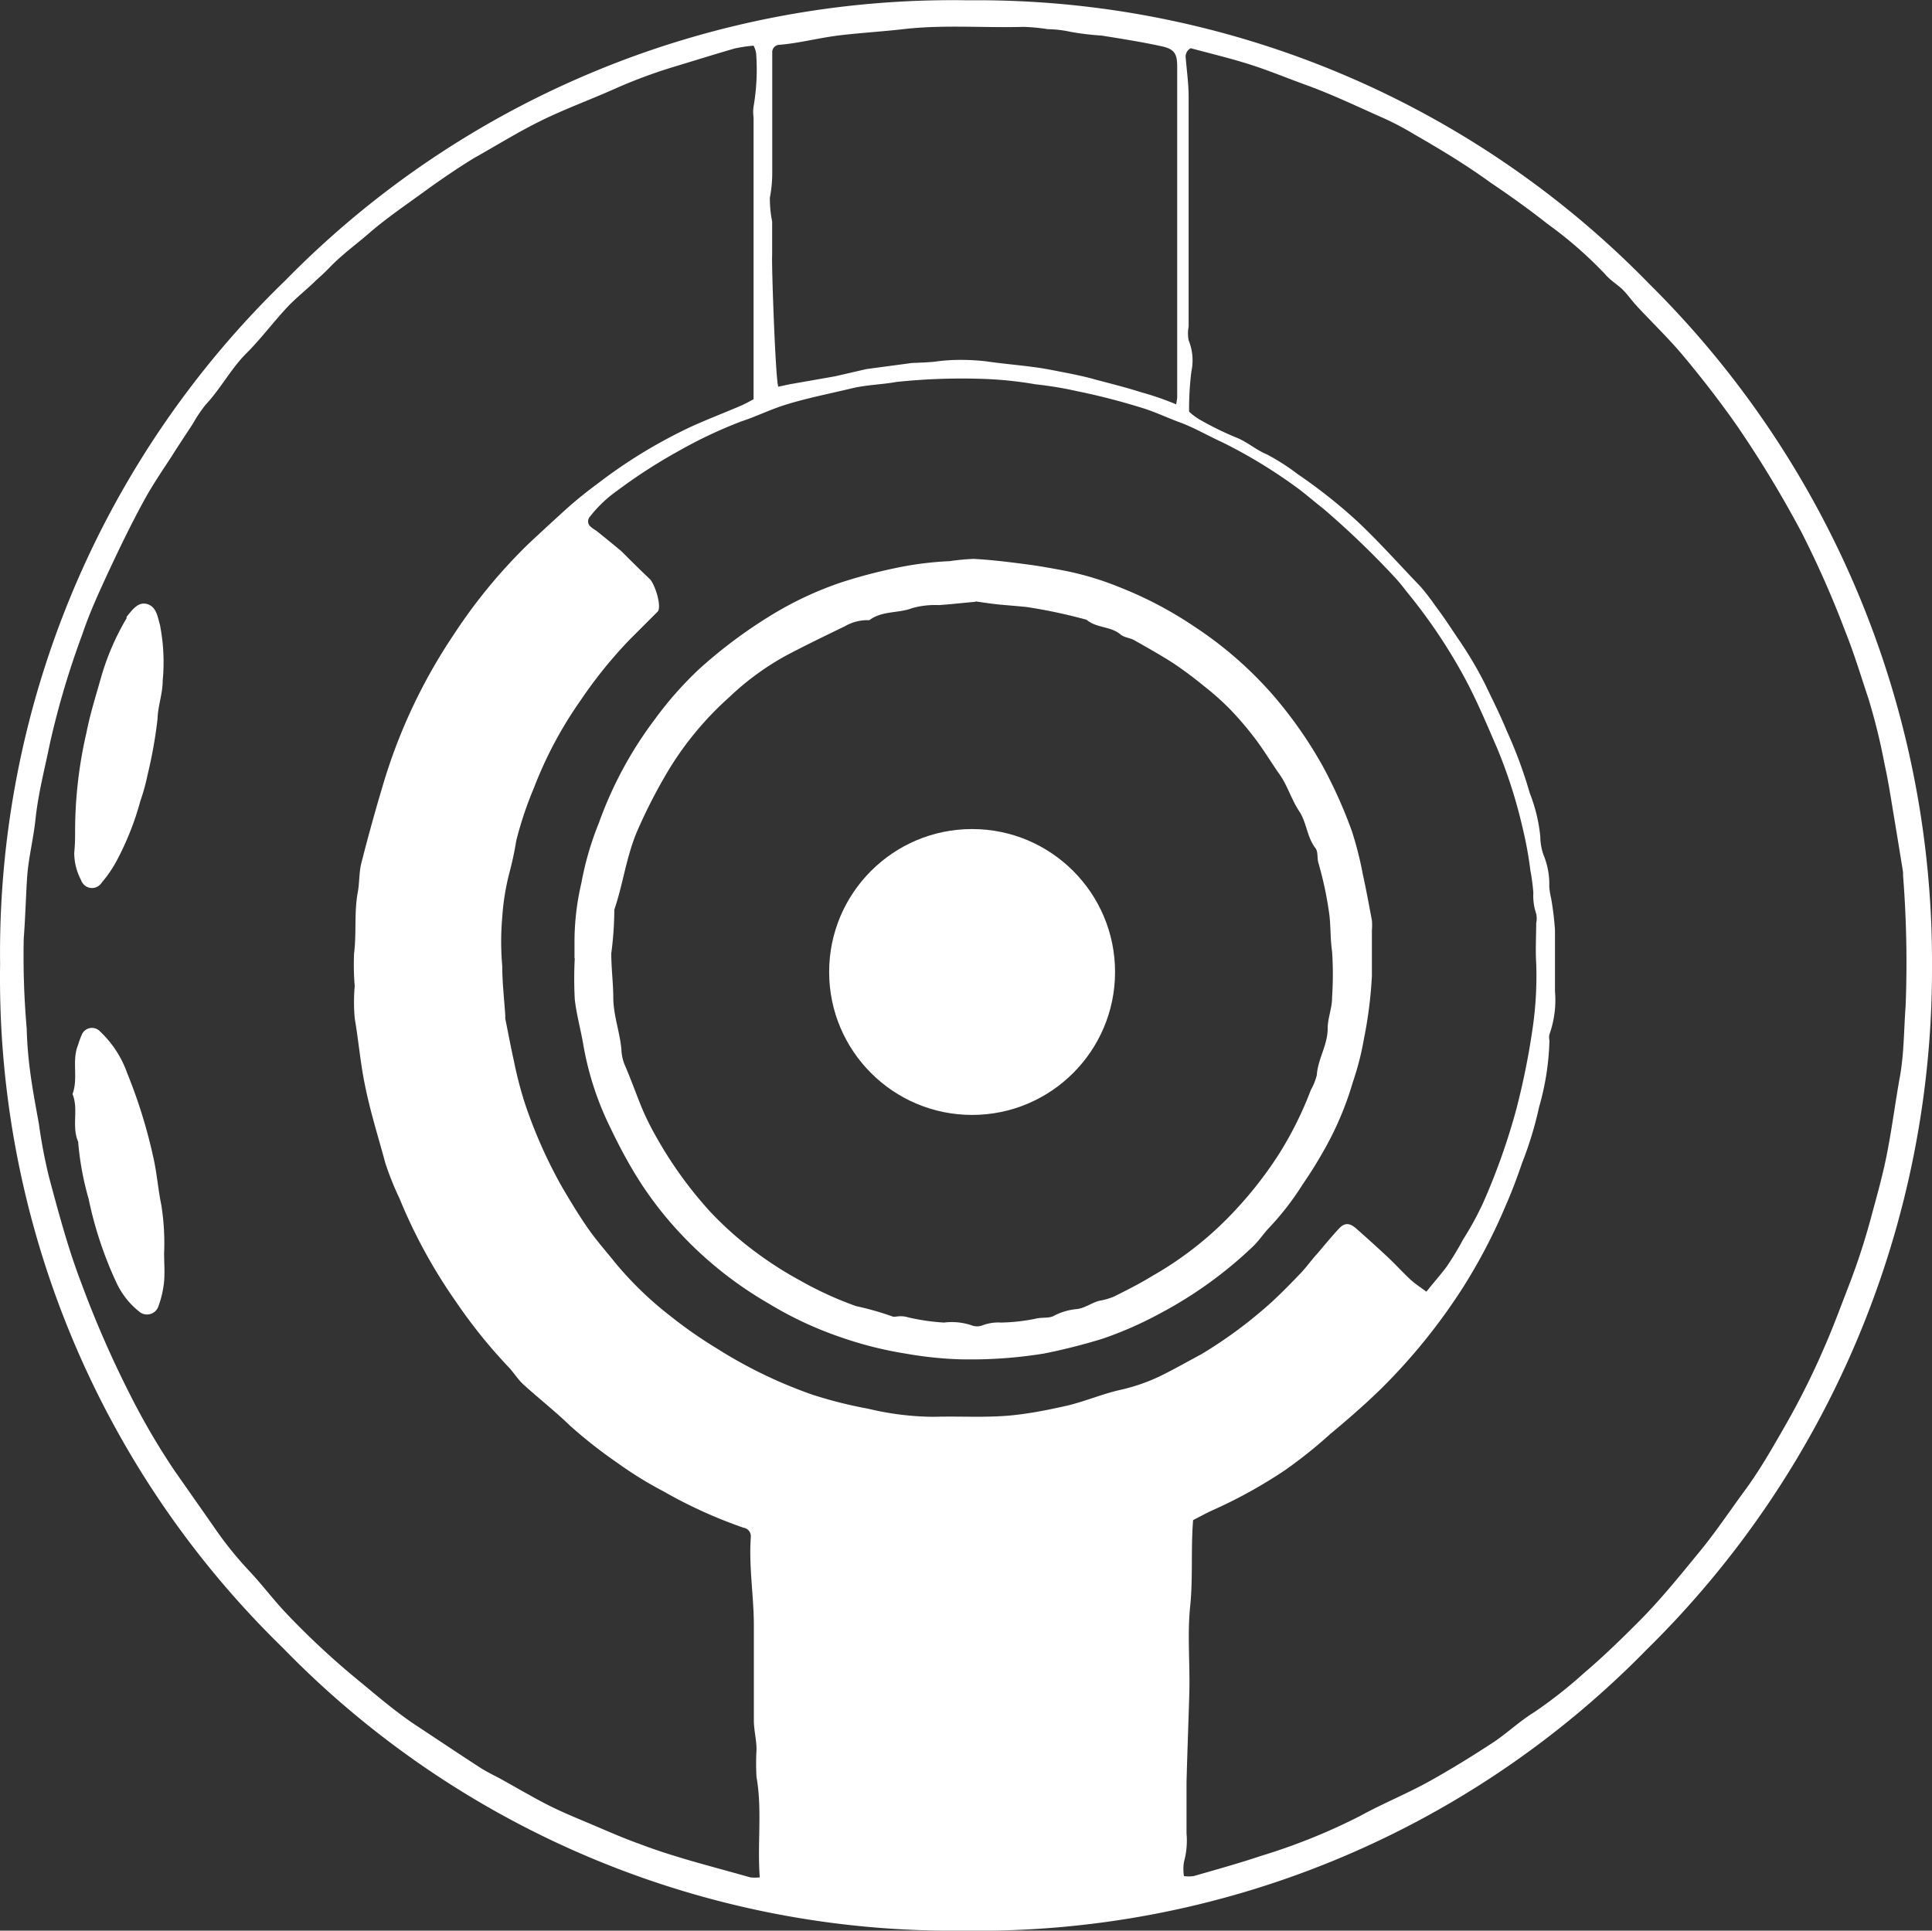
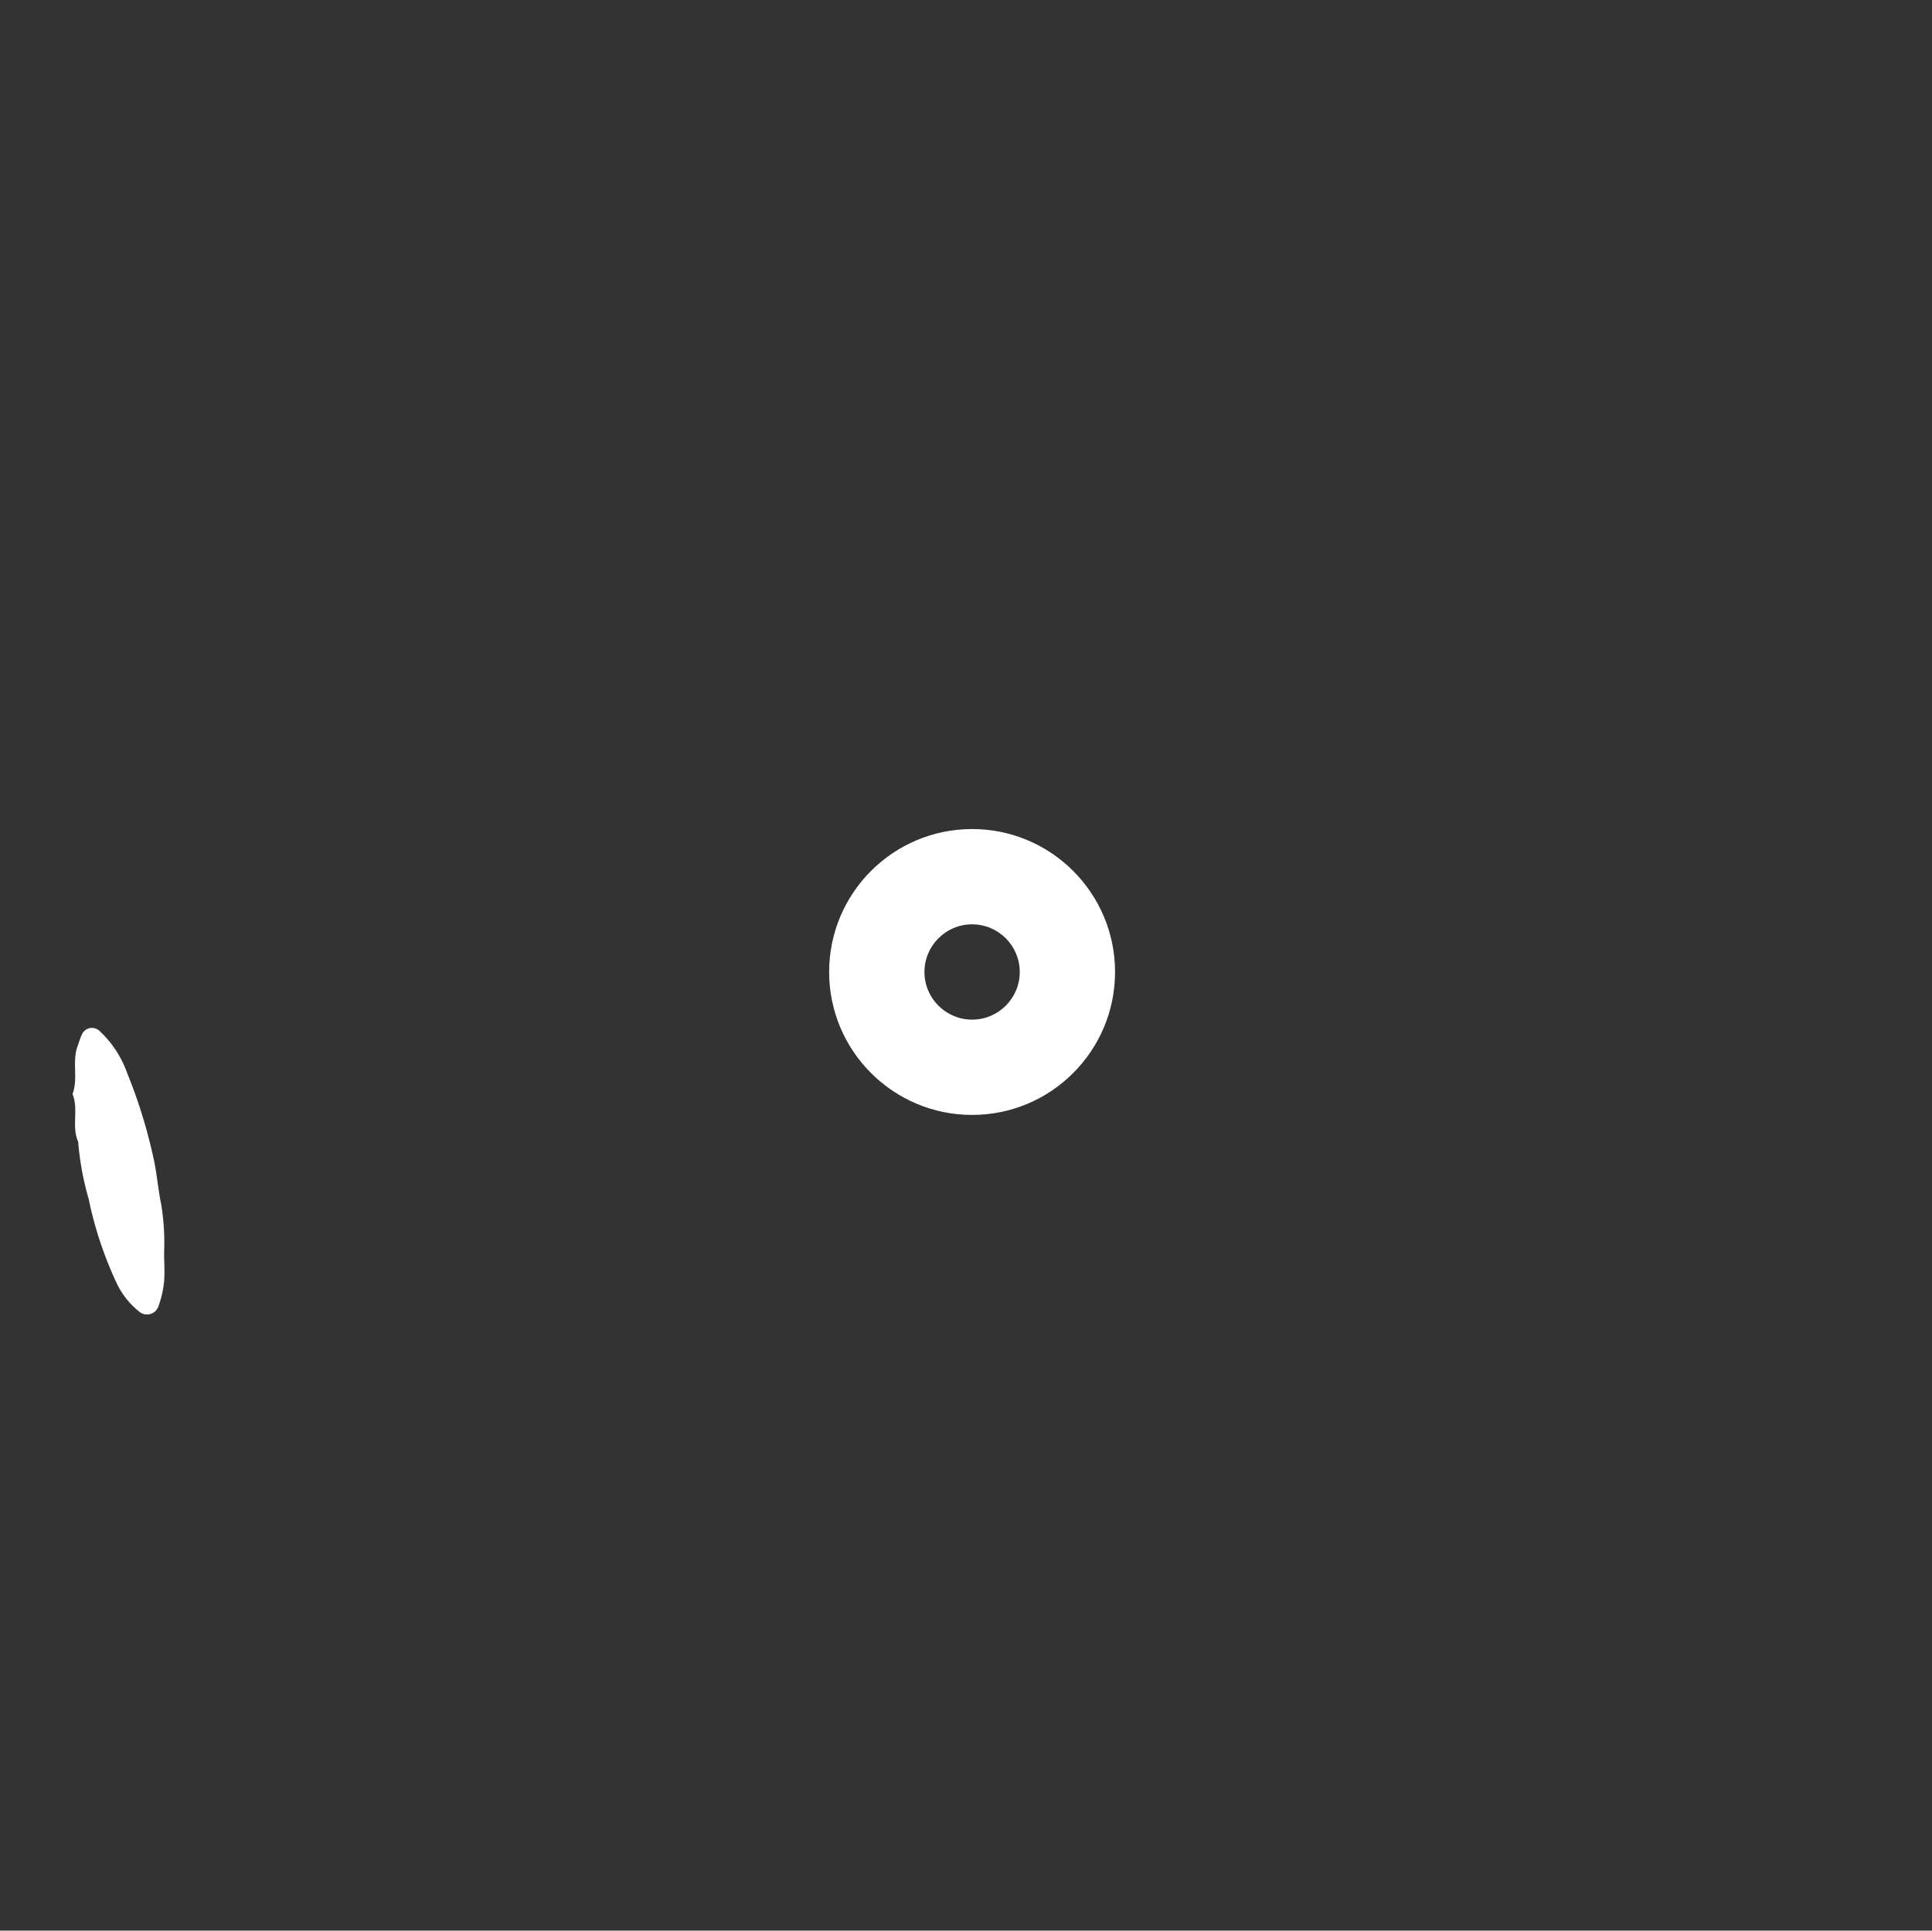
<svg xmlns="http://www.w3.org/2000/svg" viewBox="-2423 1153 20.272 20.26">
  <rect x="-2423" y="1153" width="20.272" height="20.26" fill="#333333" stroke="none" />
  <defs>
    <style>
      .cls-1, .cls-2, .cls-4 {
        fill: #fff;
      }

      .cls-3, .cls-4 {
        stroke: none;
      }
    </style>
  </defs>
  <g id="Group_2574" data-name="Group 2574" transform="translate(-2451 -2)">
    <g id="Group_2553" data-name="Group 2553" transform="translate(21384 22119)">
-       <path id="Path_502" data-name="Path 502" class="cls-1" d="M-170.408-4.969A10.007,10.007,0,0,1-173.4,2.2a9.808,9.808,0,0,1-7.162,2.951,9.8,9.8,0,0,1-7.154-2.971,9.807,9.807,0,0,1-2.963-7.171,9.811,9.811,0,0,1,2.993-7.175,9.8,9.8,0,0,1,7.159-2.94,9.841,9.841,0,0,1,7.155,2.979A10.006,10.006,0,0,1-170.408-4.969Zm-7.793-5.818a.661.661,0,0,0,.1.076,3.274,3.274,0,0,0,.382.189c.122.046.217.134.331.181a2.289,2.289,0,0,1,.325.208,5.537,5.537,0,0,1,.622.492c.233.219.447.46.671.693a2.48,2.48,0,0,1,.153.2c.083.109.157.223.232.335a4.077,4.077,0,0,1,.284.476c.079.165.162.329.232.5a4.723,4.723,0,0,1,.24.649,1.706,1.706,0,0,1,.111.459.579.579,0,0,0,.043.215.8.8,0,0,1,.051.311.819.819,0,0,0,.02.123,3.232,3.232,0,0,1,.04.329v.644a1.084,1.084,0,0,1-.058.453.135.135,0,0,0,0,.063,2.762,2.762,0,0,1-.109.7,3.826,3.826,0,0,1-.178.586c-.051.149-.107.3-.169.44a5.838,5.838,0,0,1-.447.86,6.19,6.19,0,0,1-.867,1.073c-.178.173-.354.325-.534.475a4.907,4.907,0,0,1-.472.377,5.086,5.086,0,0,1-.742.412c-.078.034-.15.075-.221.111-.025.31,0,.609-.031.907s0,.612-.009.916-.021.618-.029.927v.537a.843.843,0,0,1-.027.3.466.466,0,0,0,0,.149.423.423,0,0,0,.1,0c.237-.068.475-.134.708-.212a6.355,6.355,0,0,0,1.034-.416c.243-.134.5-.237.738-.37s.456-.268.677-.413c.146-.1.268-.217.421-.311a4.852,4.852,0,0,0,.524-.413c.2-.17.392-.357.579-.545.217-.219.412-.459.609-.7.177-.212.329-.441.492-.663.11-.149.208-.307.3-.465s.192-.33.28-.5.17-.339.245-.514c.1-.223.182-.451.268-.671a7.247,7.247,0,0,0,.247-.765c.058-.213.117-.425.158-.641.052-.268.086-.537.134-.8.042-.241.04-.486.058-.728a11.661,11.661,0,0,0-.027-1.378.276.276,0,0,0,0-.032c-.031-.192-.062-.384-.094-.575s-.059-.374-.1-.558a6.374,6.374,0,0,0-.169-.687c-.078-.233-.149-.471-.241-.7a10.409,10.409,0,0,0-.459-1.041,11.644,11.644,0,0,0-.681-1.125c-.173-.247-.358-.486-.551-.718-.156-.188-.333-.357-.5-.537-.05-.054-.093-.117-.145-.169s-.134-.1-.19-.168a4.292,4.292,0,0,0-.6-.523c-.193-.153-.4-.3-.6-.435-.259-.188-.527-.349-.8-.506a3.033,3.033,0,0,0-.309-.164c-.279-.123-.553-.256-.841-.359-.192-.07-.392-.153-.594-.216s-.4-.11-.6-.164a.1.1,0,0,0-.052.107c.011.134.03.268.03.4v2.414a.389.389,0,0,0,0,.144.558.558,0,0,1,.029.327,3.135,3.135,0,0,0-.024.419Zm-4.571-3.843a1.541,1.541,0,0,0-.2.03c-.221.064-.444.134-.663.2a5.438,5.438,0,0,0-.563.209c-.26.118-.53.215-.785.339s-.484.268-.72.4c-.185.113-.364.236-.537.362s-.381.268-.558.42c-.134.118-.283.224-.41.354-.048.05-.1.1-.152.145-.1.1-.212.185-.307.287-.148.158-.278.334-.431.486s-.268.369-.425.537a1.445,1.445,0,0,0-.134.2c-.075.115-.152.229-.225.346-.1.152-.2.3-.286.457-.134.245-.255.495-.373.748-.1.216-.2.433-.275.657a8.859,8.859,0,0,0-.338,1.135c-.055.268-.125.537-.153.8-.021.209-.076.416-.089.624s-.019.425-.035.637a8.754,8.754,0,0,0,.031.939,4.3,4.3,0,0,0,.035.444c.024.188.06.373.093.559a5.514,5.514,0,0,0,.106.557c.1.373.2.75.339,1.113a10.976,10.976,0,0,0,.512,1.172,7.312,7.312,0,0,0,.468.8l.4.571a3.841,3.841,0,0,0,.376.472c.134.141.252.3.388.444a8.291,8.291,0,0,0,.75.7c.205.168.4.339.626.488s.439.292.661.436c.067.043.134.076.209.115.161.089.319.182.484.268s.345.157.518.231.311.134.468.19c.378.144.771.239,1.159.35a.437.437,0,0,0,.1,0c-.027-.359.027-.707-.034-1.052a2.447,2.447,0,0,1,0-.29c0-.1-.027-.2-.028-.3v-1c0-.31-.054-.617-.032-.927a.091.091,0,0,0-.076-.1,4.929,4.929,0,0,1-.837-.38,3.994,3.994,0,0,1-.486-.3,4.936,4.936,0,0,1-.5-.393c-.157-.152-.329-.286-.49-.433-.058-.054-.1-.125-.154-.181a5.422,5.422,0,0,1-.555-.691,5.532,5.532,0,0,1-.59-1.082,3.071,3.071,0,0,1-.146-.364c-.072-.268-.158-.537-.215-.822-.048-.232-.067-.468-.107-.7a1.918,1.918,0,0,1,0-.338,2.737,2.737,0,0,1-.007-.342c.027-.209,0-.425.038-.637.02-.1.013-.213.039-.314q.113-.443.245-.88a5.757,5.757,0,0,1,.723-1.514,5.6,5.6,0,0,1,.778-.947c.134-.126.268-.249.4-.369.111-.1.227-.192.346-.28a5.29,5.29,0,0,1,.978-.592c.168-.076.341-.142.511-.215.047-.02.093-.047.134-.068v-2.959a.4.4,0,0,1,0-.113,2.287,2.287,0,0,0,.027-.558.268.268,0,0,0-.034-.094Zm-1.006,5.938c-.1.1-.2.2-.3.3a4.744,4.744,0,0,0-.508.63,4.223,4.223,0,0,0-.492.922,3.82,3.82,0,0,0-.185.553,3.384,3.384,0,0,1-.072.337,2.52,2.52,0,0,0-.075.465,2.946,2.946,0,0,0,0,.514c0,.174.021.349.032.523a.237.237,0,0,0,0,.031c.031.149.058.3.091.445a4.048,4.048,0,0,0,.114.44,5.034,5.034,0,0,0,.39.879c.086.146.173.291.268.428s.19.241.286.362a3.65,3.65,0,0,0,.585.566,4.576,4.576,0,0,0,.48.335,4.871,4.871,0,0,0,1.015.491,4.614,4.614,0,0,0,.578.145,3.022,3.022,0,0,0,.688.085c.3-.009.6.015.895-.024.168-.021.331-.054.495-.091.193-.044.377-.125.57-.168a1.953,1.953,0,0,0,.474-.173c.126-.064.249-.134.373-.2a4.7,4.7,0,0,0,.75-.558c.1-.093.2-.195.3-.3.058-.062.109-.134.165-.195.076-.089.15-.18.232-.268.06-.062.111-.058.178,0q.174.153.343.311c.078.074.15.154.229.227.05.046.107.082.166.126.079-.1.153-.182.216-.268a3.076,3.076,0,0,0,.17-.282,3.194,3.194,0,0,0,.212-.389,6.868,6.868,0,0,0,.346-.978,7.769,7.769,0,0,0,.168-.83,3.82,3.82,0,0,0,.04-.7c-.009-.134,0-.279,0-.419a.241.241,0,0,0,0-.1.586.586,0,0,1-.03-.219,2.045,2.045,0,0,0-.031-.235,3.914,3.914,0,0,0-.082-.448,5.2,5.2,0,0,0-.268-.838c-.106-.245-.209-.491-.335-.727a5.7,5.7,0,0,0-.618-.919,1.925,1.925,0,0,0-.134-.16,9.142,9.142,0,0,0-.73-.7c-.091-.071-.18-.149-.268-.215a5.321,5.321,0,0,0-.79-.483c-.15-.068-.3-.156-.449-.211s-.268-.114-.412-.157a6.915,6.915,0,0,0-.671-.172,3.867,3.867,0,0,0-.435-.072,4.024,4.024,0,0,0-.5-.055,6.549,6.549,0,0,0-.959.03c-.154.028-.314.03-.468.067-.229.055-.46.1-.685.169-.16.048-.314.125-.472.177a4.722,4.722,0,0,0-.656.309,5.581,5.581,0,0,0-.651.42,1.341,1.341,0,0,0-.282.268.074.074,0,0,0-.022.059.074.074,0,0,0,.031.054c.023.02.052.035.076.055.082.067.166.134.244.2.1.1.2.2.3.294C-183.8-8.959-183.736-8.741-183.779-8.691Zm5.438-2.169a.735.735,0,0,0,.012-.076v-3.474c0-.134-.031-.184-.162-.212-.209-.046-.421-.079-.633-.113a2.72,2.72,0,0,1-.329-.04,1.214,1.214,0,0,0-.235-.027,2.027,2.027,0,0,0-.251-.024c-.421.012-.842-.025-1.264.024-.219.025-.44.038-.661.064s-.423.082-.636.1a.078.078,0,0,0-.058.025.078.078,0,0,0-.02.059v1.27a1.4,1.4,0,0,1-.025.251,1.2,1.2,0,0,0,.024.249v.354c-.007.111.036,1.33.065,1.38l.117-.025.478-.084.33-.076.478-.064s.22-.007.262-.017a1.976,1.976,0,0,1,.283-.015,2.2,2.2,0,0,1,.233.015c.173.025.347.039.52.063.119.016.237.042.354.064.093.019.184.039.268.063.161.043.323.083.483.134a3.081,3.081,0,0,1,.368.127Z" transform="translate(-21165.32 -20948.891)" />
      <path id="Path_503" data-name="Path 503" class="cls-1" d="M-184.479,68.18c0,.1.008.2,0,.3a1.065,1.065,0,0,1-.059.259.126.126,0,0,1-.088.084.126.126,0,0,1-.118-.029.84.84,0,0,1-.235-.3,4,4,0,0,1-.292-.88,3.056,3.056,0,0,1-.11-.6c-.071-.161.007-.339-.059-.5.063-.168-.011-.35.059-.518a.893.893,0,0,1,.036-.1.117.117,0,0,1,.086-.074.117.117,0,0,1,.108.035,1.107,1.107,0,0,1,.284.436,5.423,5.423,0,0,1,.278.9c.035.158.047.323.08.482A2.5,2.5,0,0,1-184.479,68.18Z" transform="translate(-21169.799 -21019.033)" />
-       <path id="Path_504" data-name="Path 504" class="cls-1" d="M-185.3,35.025A4.59,4.59,0,0,1-185.181,34c.039-.2.1-.389.153-.579a2.653,2.653,0,0,1,.268-.622v-.015c.059-.07.119-.162.216-.134s.11.134.134.217a2.04,2.04,0,0,1,.029.589c0,.134-.051.268-.054.4a4.832,4.832,0,0,1-.106.592,2.142,2.142,0,0,1-.074.268,3.024,3.024,0,0,1-.251.632,1.286,1.286,0,0,1-.153.223.122.122,0,0,1-.118.058.122.122,0,0,1-.1-.082.61.61,0,0,1-.072-.288C-185.3,35.172-185.3,35.087-185.3,35.025Z" transform="translate(-21169.912 -20990.311)" />
-       <path id="Path_505" data-name="Path 505" class="cls-1" d="M-146.843,32.942v-.177a2.72,2.72,0,0,1,.072-.613,3.249,3.249,0,0,1,.185-.634A4.094,4.094,0,0,1-146,30.433a3.8,3.8,0,0,1,.464-.526,5.071,5.071,0,0,1,.736-.553,3.648,3.648,0,0,1,.749-.355,5.338,5.338,0,0,1,.577-.153,3.473,3.473,0,0,1,.565-.072,2.447,2.447,0,0,1,.251-.024c.184.009.366.032.55.056.134.017.259.04.388.064a3.131,3.131,0,0,1,.588.174,4.048,4.048,0,0,1,.782.409,4.034,4.034,0,0,1,.83.719,4.5,4.5,0,0,1,.52.738,4.923,4.923,0,0,1,.315.7,3.753,3.753,0,0,1,.115.456c.035.158.064.318.094.478a.543.543,0,0,1,0,.1v.483a4.51,4.51,0,0,1-.083.657,2.988,2.988,0,0,1-.117.457,3.331,3.331,0,0,1-.31.727q-.1.177-.219.35a2.905,2.905,0,0,1-.339.44c-.067.068-.119.152-.189.216a4.364,4.364,0,0,1-.964.693,3.89,3.89,0,0,1-.61.268,6.245,6.245,0,0,1-.609.154,4.8,4.8,0,0,1-.9.06,3.979,3.979,0,0,1-.55-.059,3.923,3.923,0,0,1-.671-.168,3.848,3.848,0,0,1-.774-.361,4,4,0,0,1-.9-.71,3.783,3.783,0,0,1-.518-.683c-.089-.15-.17-.306-.245-.464a3.183,3.183,0,0,1-.276-.853c-.027-.16-.072-.318-.09-.479a4.072,4.072,0,0,1,0-.435Zm4.208-3.742c-.142.013-.268.027-.384.035a.887.887,0,0,0-.282.032c-.145.056-.314.025-.448.126h-.032a.472.472,0,0,0-.225.064c-.207.1-.413.2-.616.307a2.844,2.844,0,0,0-.6.44,3.368,3.368,0,0,0-.622.743,5.6,5.6,0,0,0-.346.671c-.111.268-.144.546-.235.813a3.641,3.641,0,0,1-.032.459c0,.153.02.309.021.459,0,.189.068.362.085.545a.493.493,0,0,0,.03.154c.067.153.122.31.185.464a2.859,2.859,0,0,0,.154.309,4.233,4.233,0,0,0,.565.782,3.589,3.589,0,0,0,.528.46,3.819,3.819,0,0,0,.414.26,3.729,3.729,0,0,0,.585.268,3.122,3.122,0,0,1,.378.107c.021.011.054,0,.079,0a.266.266,0,0,1,.094.012,2.235,2.235,0,0,0,.374.054.649.649,0,0,1,.283.027.165.165,0,0,0,.126,0,.464.464,0,0,1,.188-.027,2,2,0,0,0,.361-.04c.068-.019.145,0,.2-.034a.641.641,0,0,1,.241-.068c.084-.013.152-.067.232-.087a.72.72,0,0,0,.15-.043c.134-.067.268-.134.4-.215a3.637,3.637,0,0,0,.909-.73,4.051,4.051,0,0,0,.433-.566,3.767,3.767,0,0,0,.325-.657.638.638,0,0,0,.063-.157c.011-.17.114-.315.114-.49,0-.109.048-.217.046-.326a3.561,3.561,0,0,0,0-.484c-.019-.125-.013-.252-.028-.38a3.777,3.777,0,0,0-.117-.553c-.013-.051,0-.115-.032-.152-.087-.115-.09-.268-.169-.386s-.122-.268-.205-.385-.173-.268-.268-.39a3.375,3.375,0,0,0-.268-.31,2.916,2.916,0,0,0-.259-.228,4.084,4.084,0,0,0-.33-.245c-.134-.085-.268-.16-.4-.235-.046-.025-.106-.028-.144-.06-.1-.087-.254-.066-.355-.154a5.519,5.519,0,0,0-.629-.134c-.089-.009-.178-.016-.268-.024s-.2-.025-.27-.035Z" transform="translate(-21203.129 -20986.885)" />
-       <path id="Path_506" data-name="Path 506" class="cls-1" d="M2.28,0A1.14,1.14,0,0,1,1.14,1.14,1.14,1.14,0,0,1,0,0H2.28Z" transform="matrix(0.719, 0.695, -0.695, 0.719, -21346.572, -20954.713)" />
+       <path id="Path_506" data-name="Path 506" class="cls-1" d="M2.28,0H2.28Z" transform="matrix(0.719, 0.695, -0.695, 0.719, -21346.572, -20954.713)" />
    </g>
    <g id="Path_540" data-name="Path 540" class="cls-2" transform="translate(36.7 1163.7)">
-       <path class="cls-3" d="M 1.5 2.5 C 0.949 2.5 0.5 2.051 0.5 1.5 C 0.5 0.949 0.949 0.5 1.5 0.5 C 2.051 0.5 2.5 0.949 2.5 1.5 C 2.5 2.051 2.051 2.5 1.5 2.5 Z" />
      <path class="cls-4" d="M 1.5 2 C 1.776 2 2 1.776 2 1.5 C 2 1.224 1.776 1 1.5 1 C 1.224 1 1 1.224 1 1.5 C 1 1.776 1.224 2 1.5 2 M 1.5 3 C 0.672 3 -2.220446049250313e-16 2.328 -2.220446049250313e-16 1.5 C -2.220446049250313e-16 0.672 0.672 -2.220446049250313e-16 1.5 -2.220446049250313e-16 C 2.328 -2.220446049250313e-16 3 0.672 3 1.5 C 3 2.328 2.328 3 1.5 3 Z" />
    </g>
  </g>
</svg>